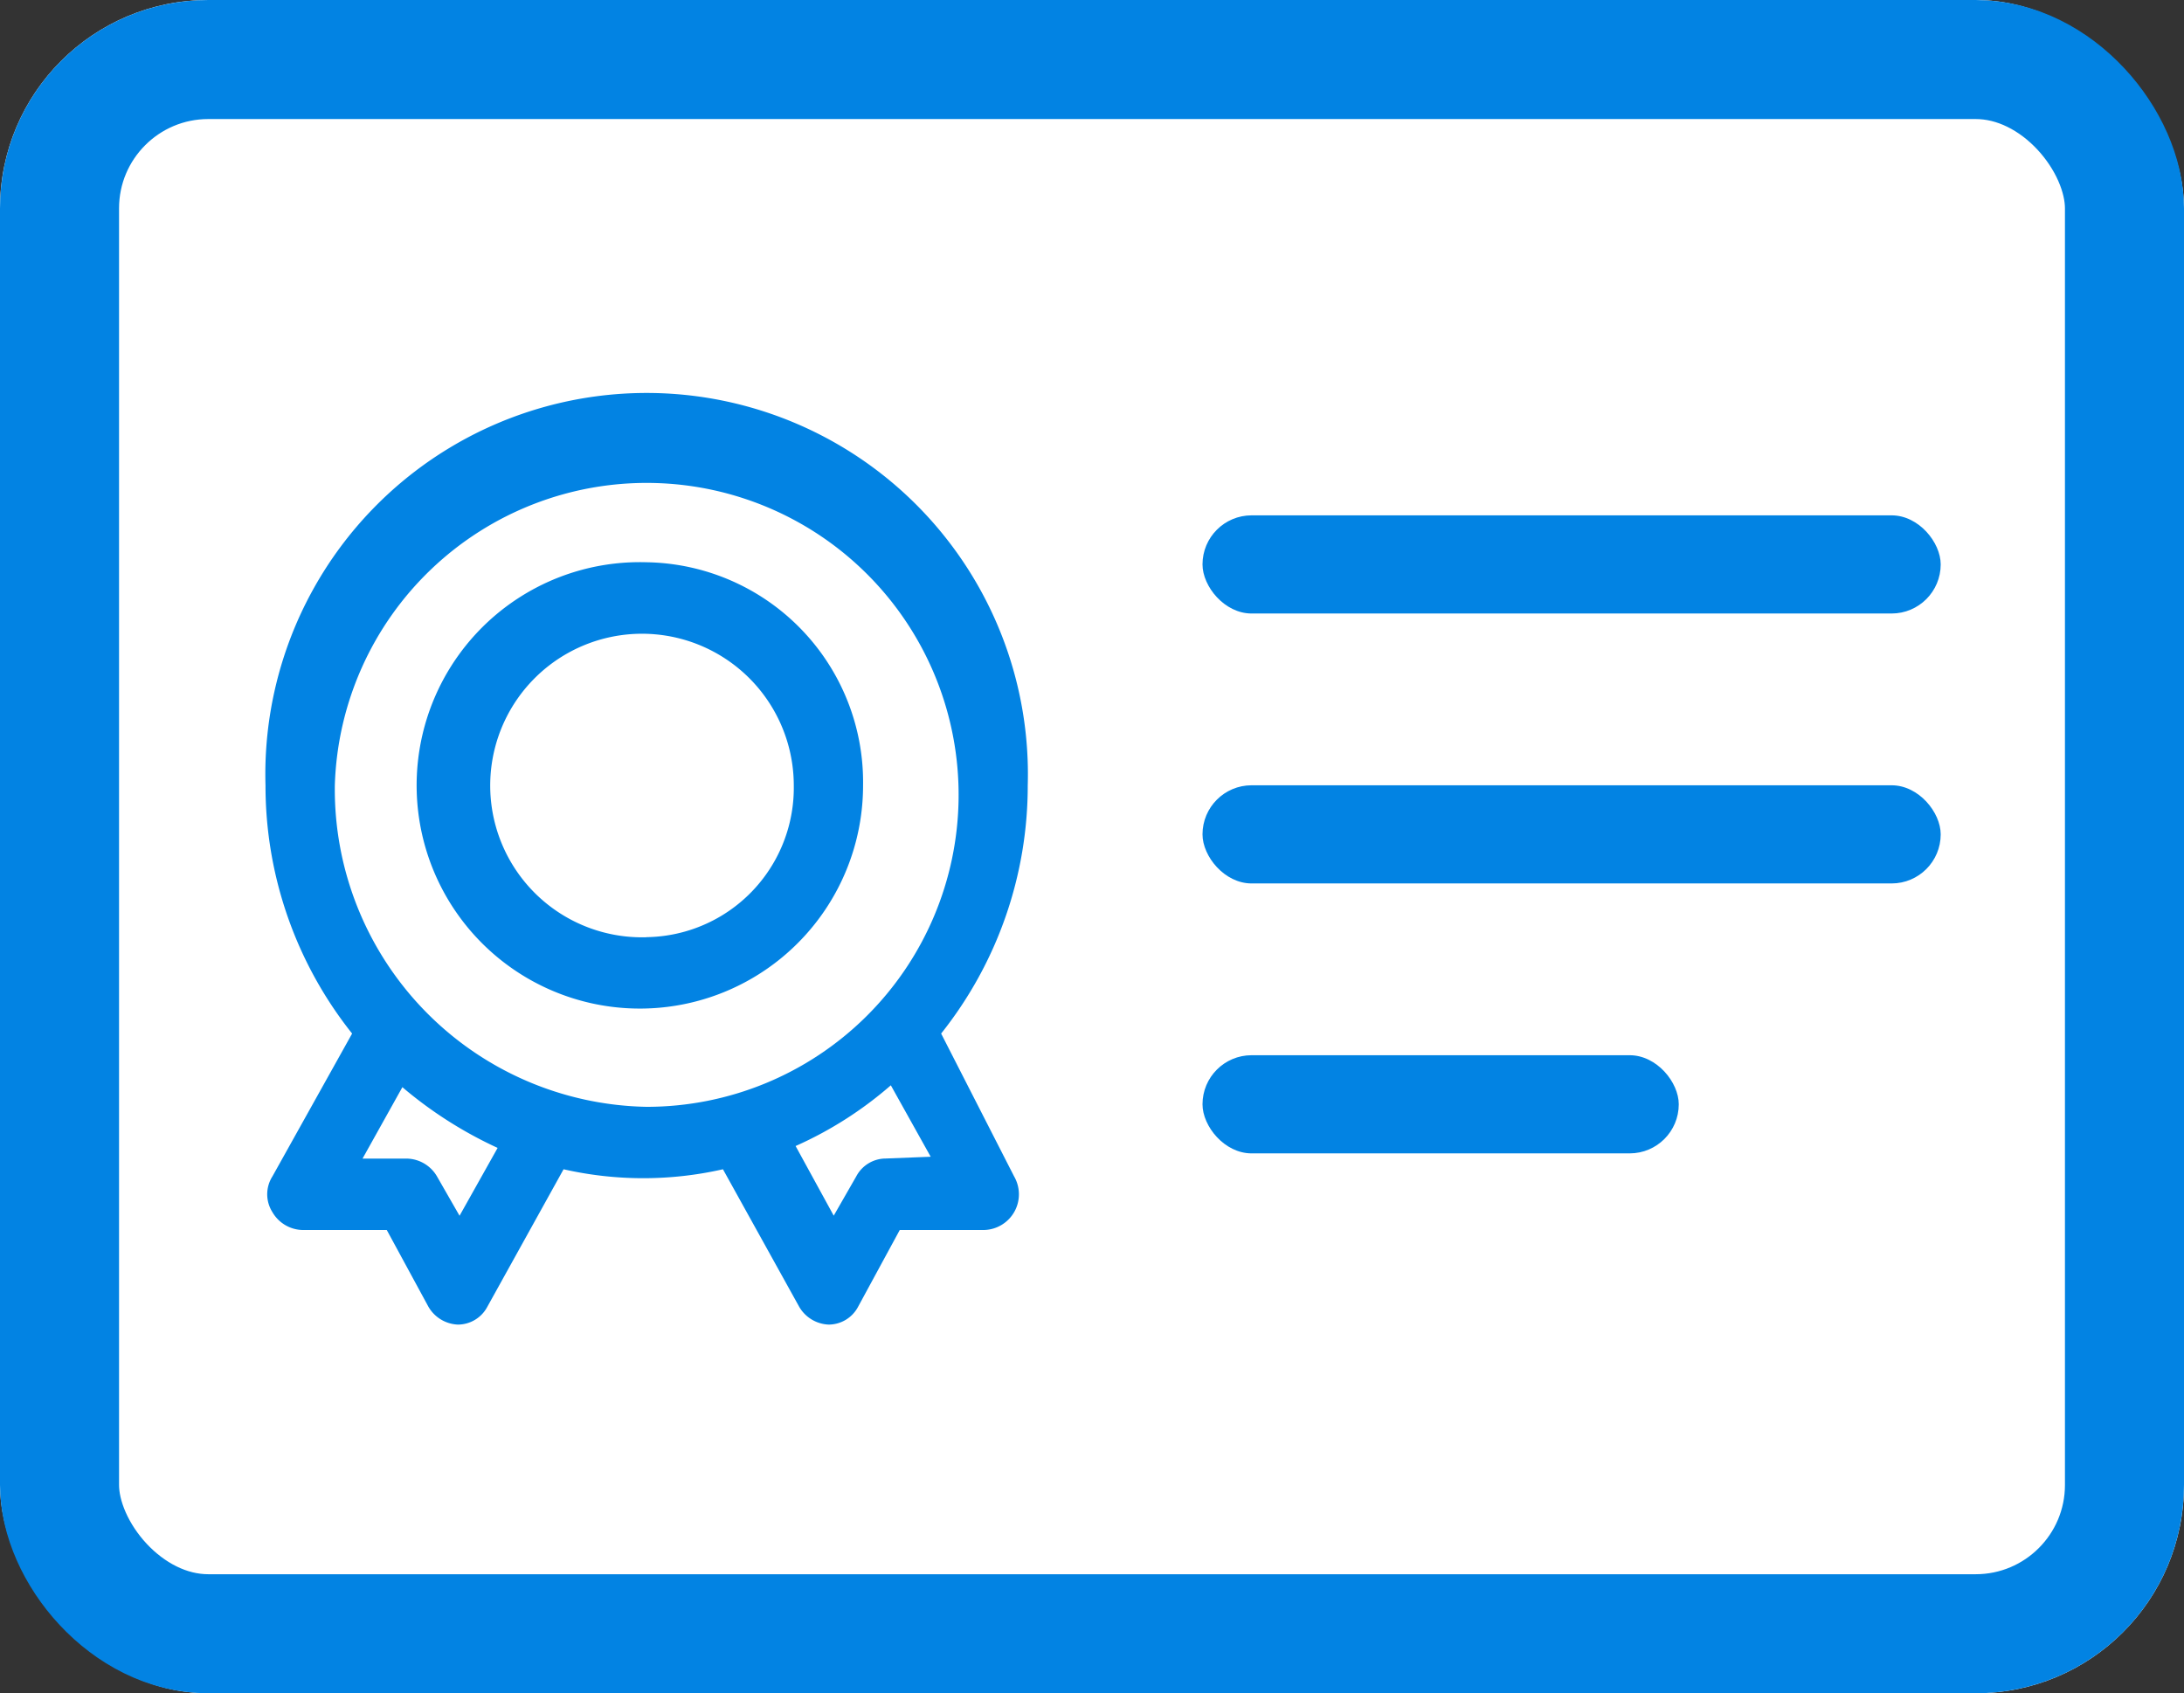
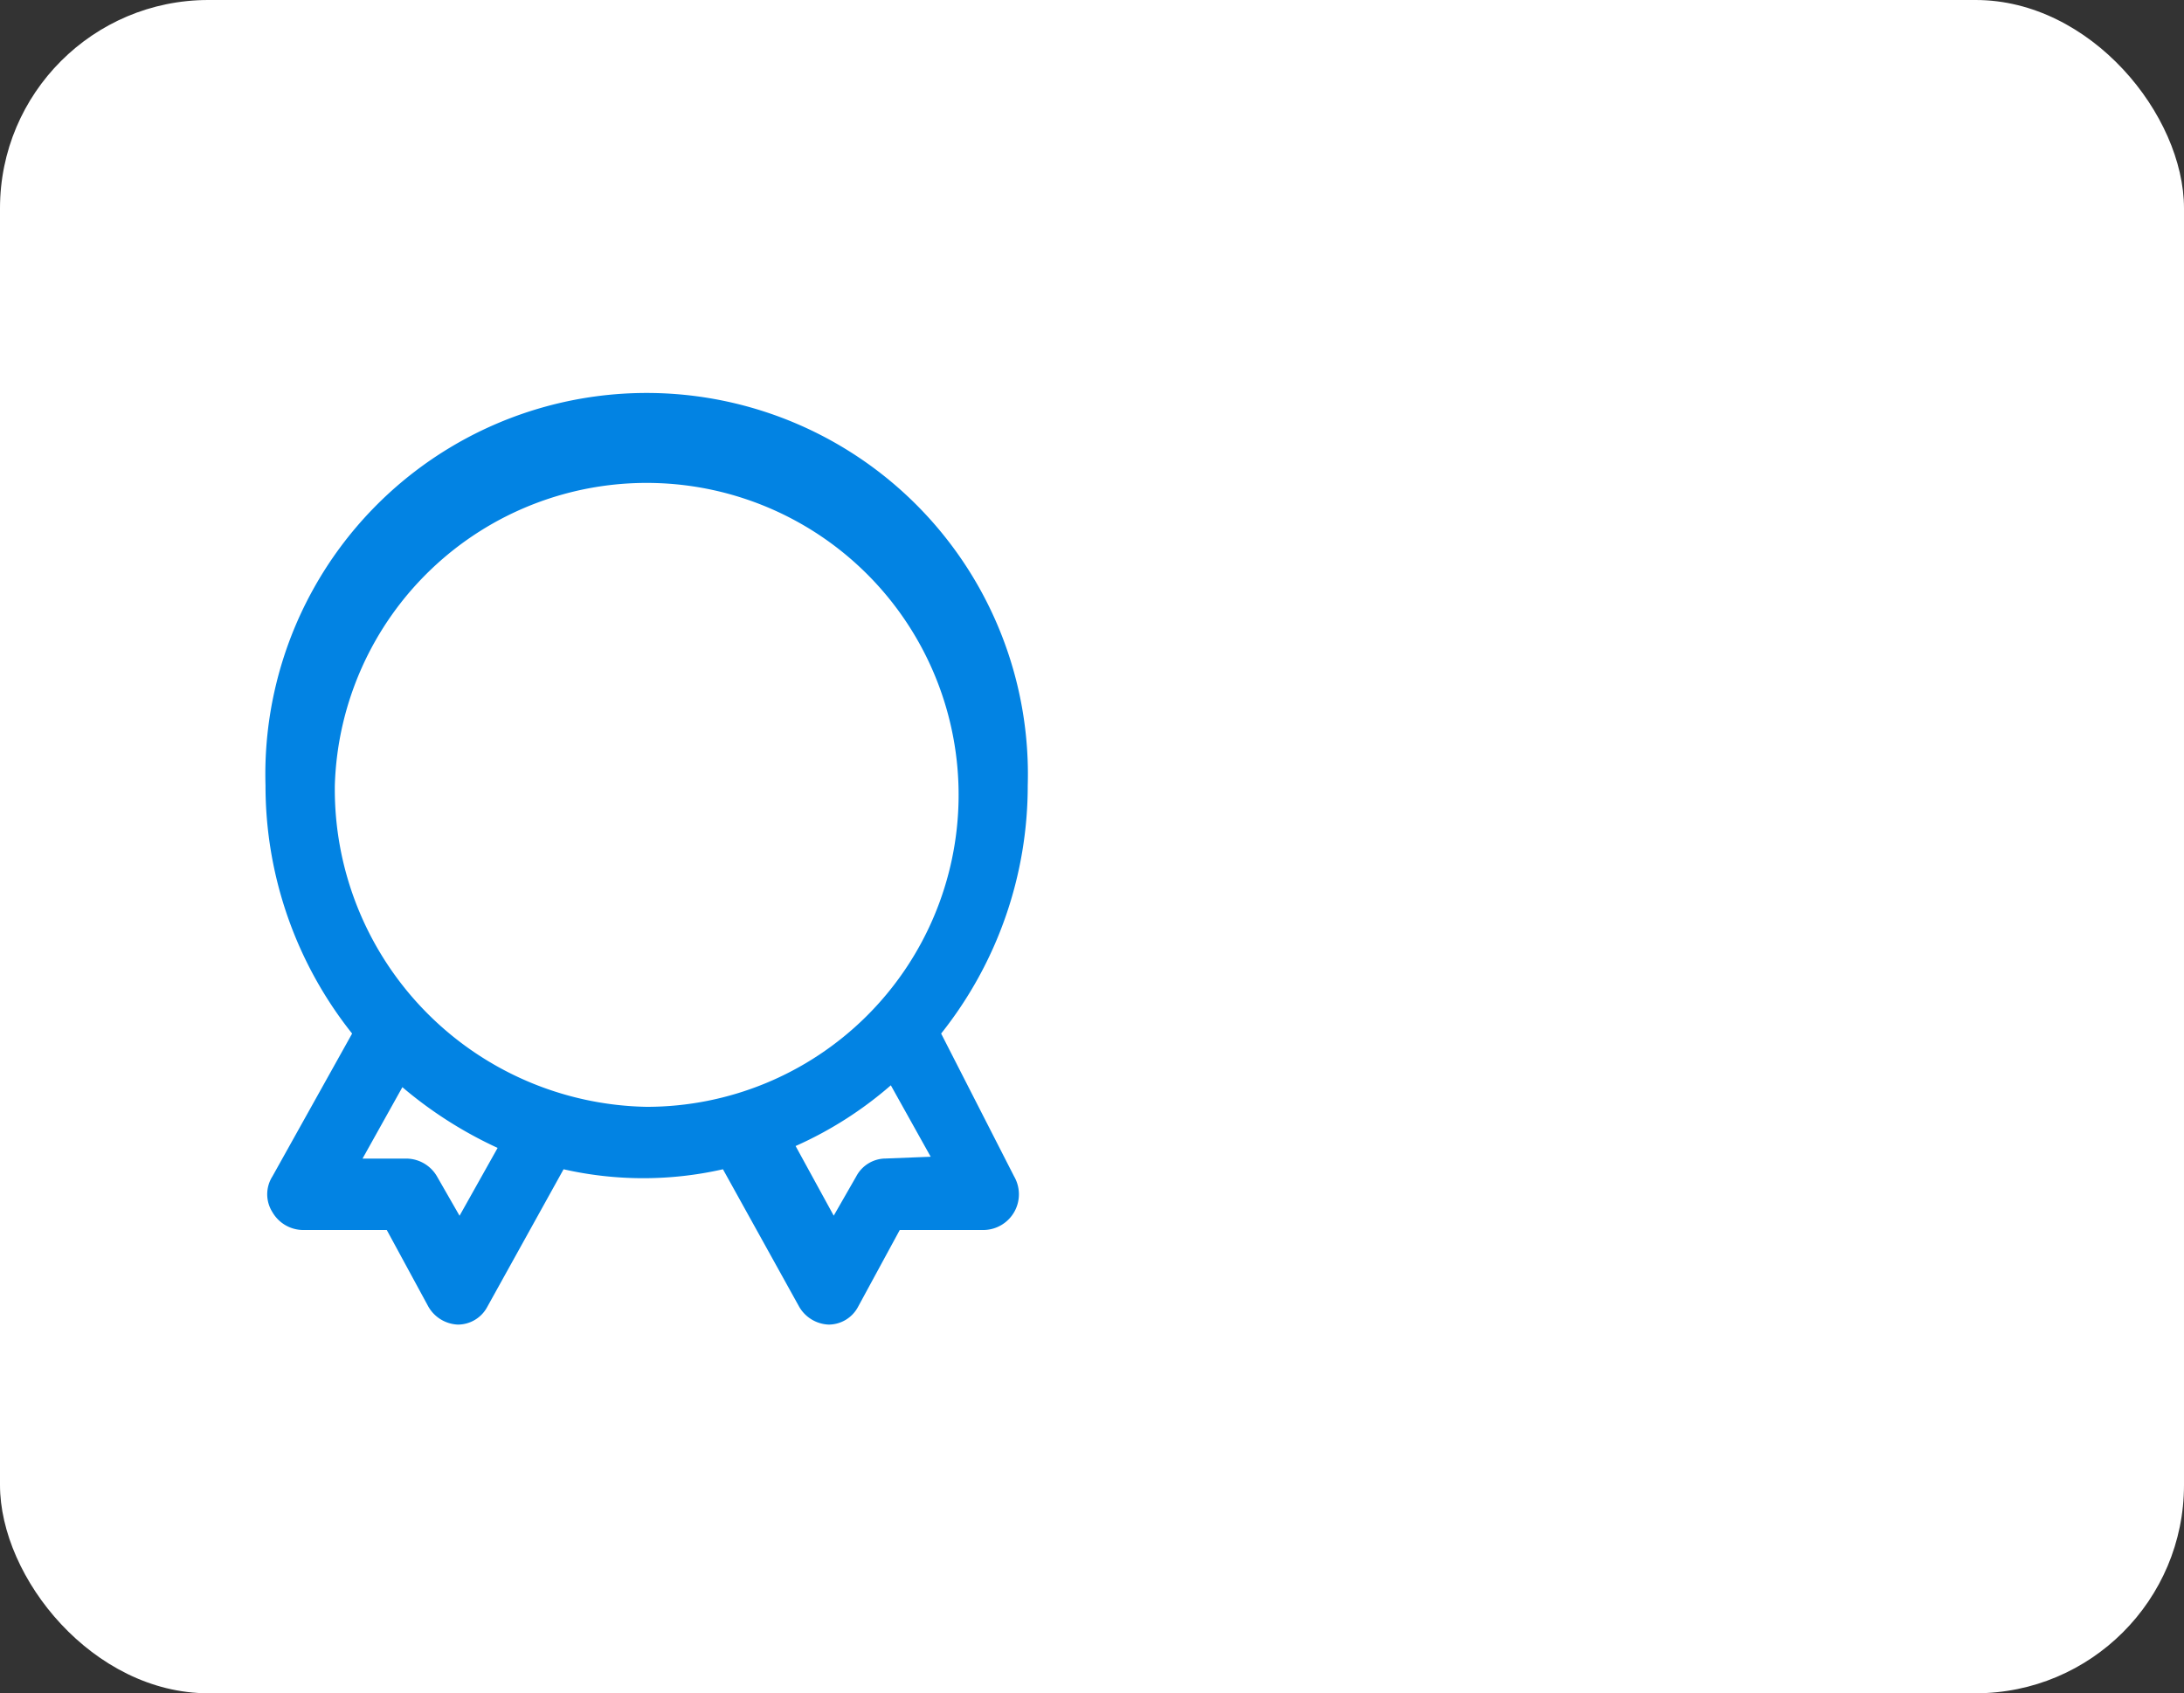
<svg xmlns="http://www.w3.org/2000/svg" width="73.382" height="56.895" viewBox="0 0 73.382 56.895">
  <rect x="0" y="0" width="73.382" height="56.895" fill="#333333" stroke="none" />
  <g id="组_11554" data-name="组 11554" transform="translate(-1260 -1407.991)">
    <g id="组_11545" data-name="组 11545" transform="translate(482 -704.009)">
      <g id="矩形_893" data-name="矩形 893" transform="translate(778 2112)" fill="#fff" stroke="#0283e3" stroke-width="4">
        <rect width="73.382" height="56.895" rx="7" stroke="none" />
-         <rect x="2" y="2" width="69.382" height="52.895" rx="5" fill="none" />
      </g>
      <g id="组_7932" data-name="组 7932" transform="translate(786.922 2125.193)">
        <path id="路径_12776" data-name="路径 12776" d="M132.414,56.278a13.368,13.368,0,0,0,2.91-8.338,12.811,12.811,0,1,0-25.611,0,13.368,13.368,0,0,0,2.91,8.338l-2.678,4.8a1.118,1.118,0,0,0,0,1.2,1.2,1.2,0,0,0,.99.6h2.852l1.4,2.579a1.2,1.2,0,0,0,.99.6,1.122,1.122,0,0,0,.99-.6l2.561-4.619a12.1,12.1,0,0,0,5.355,0l2.561,4.619a1.2,1.2,0,0,0,.99.6,1.122,1.122,0,0,0,.99-.6l1.4-2.579h2.852a1.2,1.2,0,0,0,.99-1.8ZM116.233,62.4l-.757-1.32a1.2,1.2,0,0,0-.99-.6h-1.513l1.339-2.4a13.915,13.915,0,0,0,3.2,2.04ZM112.042,47.94a10.482,10.482,0,1,1,10.477,10.8A10.672,10.672,0,0,1,112.042,47.94Zm18.51,12.537a1.122,1.122,0,0,0-.99.6l-.757,1.32-1.281-2.34a12.774,12.774,0,0,0,3.2-2.04l1.339,2.4-1.513.06Z" transform="translate(-109.714 -34.743)" fill="#0283e3" />
-         <path id="路径_12777" data-name="路径 12777" d="M290.7,208.457a7.5,7.5,0,1,0,7.276,7.5A7.392,7.392,0,0,0,290.7,208.457Zm0,12.6a5.1,5.1,0,1,1,4.948-5.1A5.021,5.021,0,0,1,290.7,221.054Z" transform="translate(-277.899 -202.758)" fill="#0283e3" />
      </g>
-       <rect id="矩形_894" data-name="矩形 894" width="24.803" height="3.298" rx="1.649" transform="translate(818.404 2129.316)" fill="#0283e3" />
-       <rect id="矩形_895" data-name="矩形 895" width="24.803" height="3.298" rx="1.649" transform="translate(818.404 2138.386)" fill="#0283e3" />
-       <rect id="矩形_896" data-name="矩形 896" width="16.002" height="3.298" rx="1.649" transform="translate(818.404 2147.456)" fill="#0283e3" />
    </g>
  </g>
</svg>